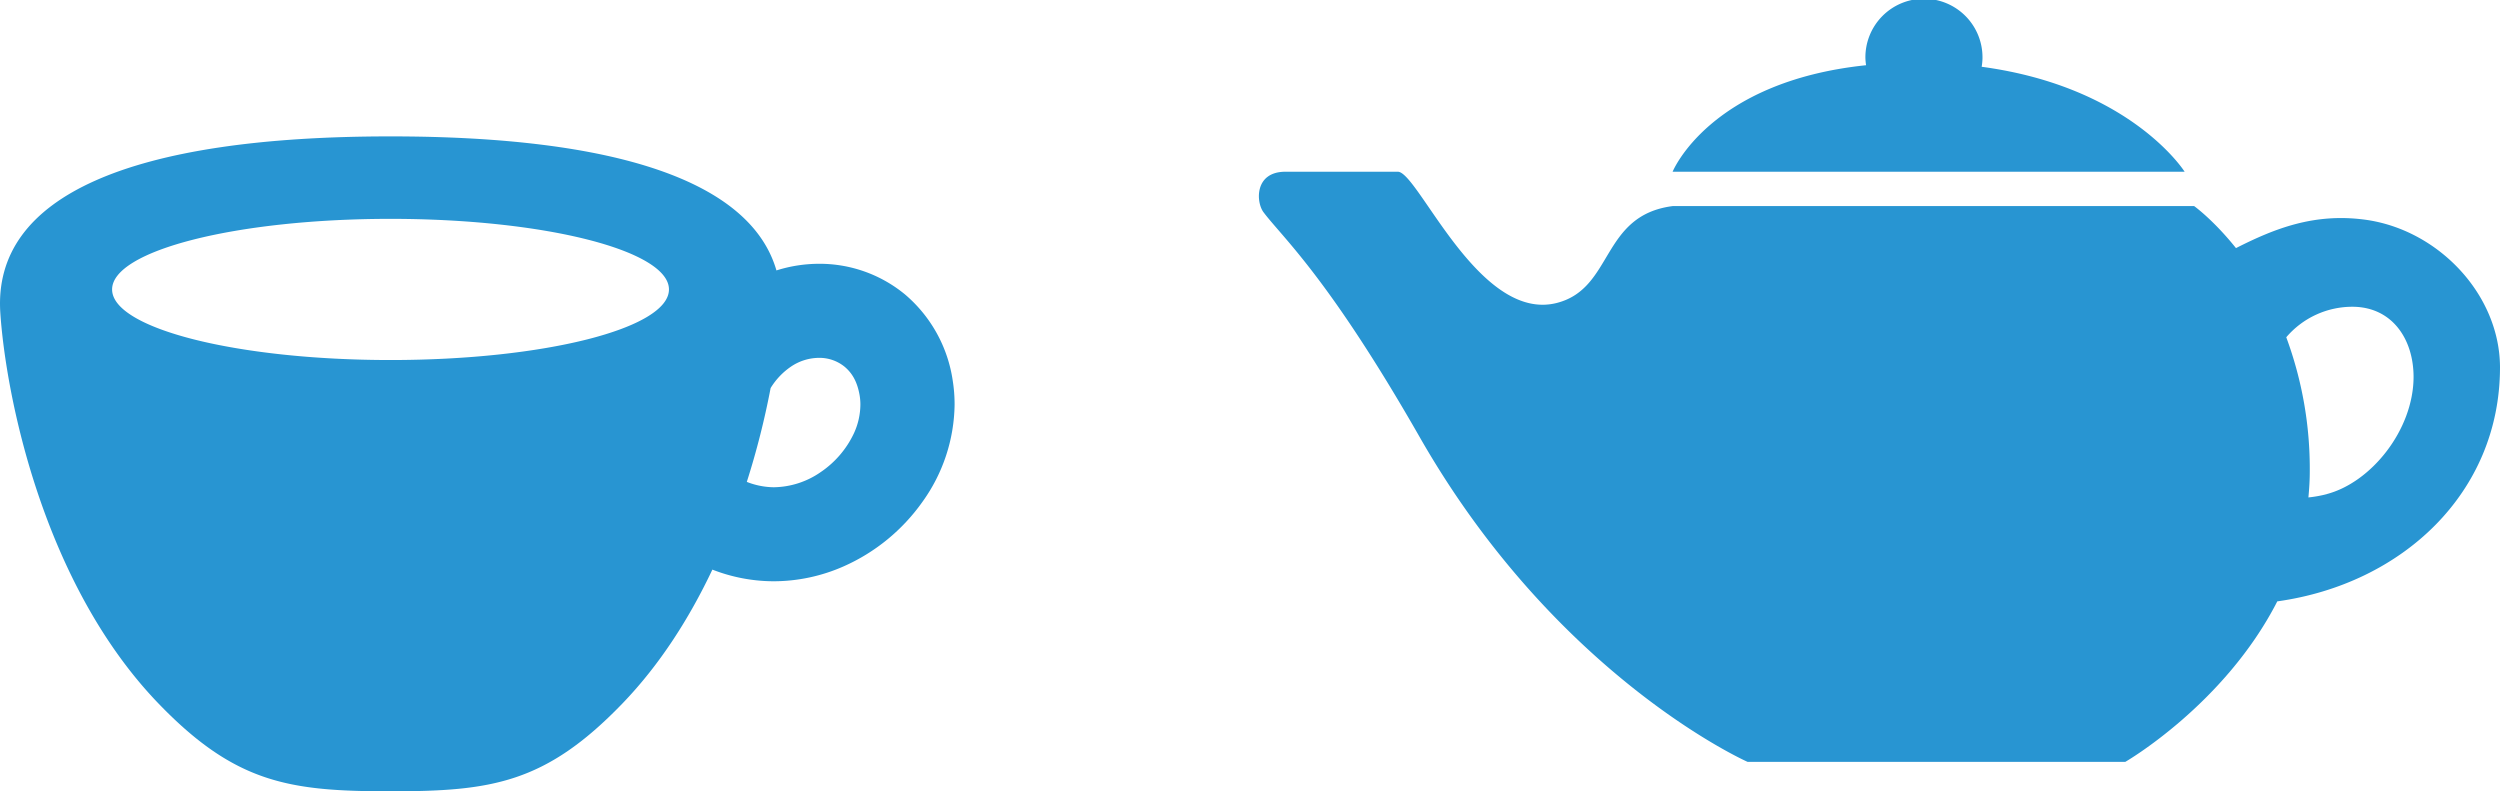
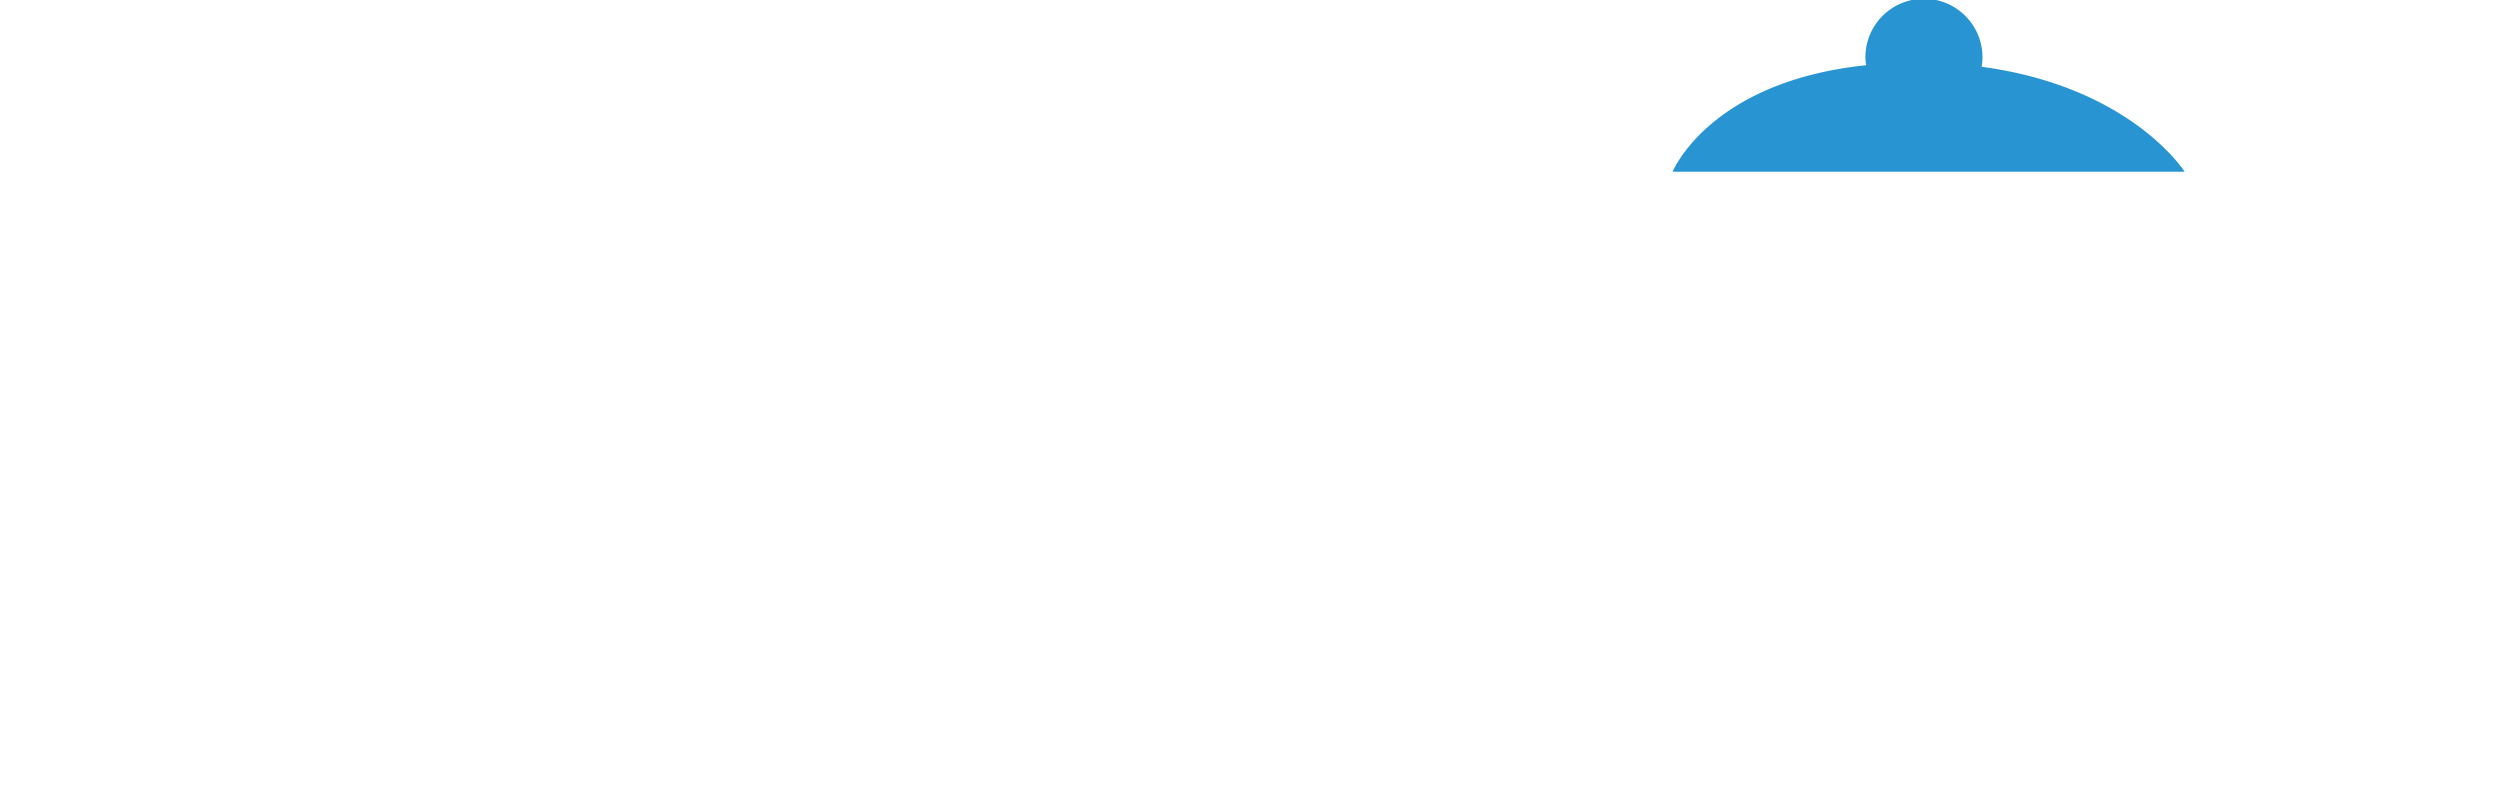
<svg xmlns="http://www.w3.org/2000/svg" id="レイヤー_1" data-name="レイヤー 1" viewBox="0 0 932.57 295.22">
  <defs>
    <style>.cls-1{fill:#2895d2;}</style>
  </defs>
  <title>icon_05</title>
-   <path class="cls-1" d="M573.39,378.88a52,52,0,0,0-17.74-32.13,50.09,50.09,0,0,0-32.15-11.49,52.85,52.85,0,0,0-15.88,2.48c-9.63-33.3-59.86-50-143.95-50-96.55,0-148.49,22-145.56,65.84,2,30.13,15.61,100.67,59,145.71,28.74,29.82,48.92,32.75,86.53,32.75s57.78-2.93,86.53-32.75c14.16-14.7,25.11-32.11,33.56-49.95a63.15,63.15,0,0,0,22.87,4.35,64.76,64.76,0,0,0,26.09-5.56,71.41,71.41,0,0,0,29.39-24.06,63.36,63.36,0,0,0,12-36.33A56.06,56.06,0,0,0,573.39,378.88Zm-209.72-7.72c-57.36,0-103.86-11.79-103.86-26.33s46.5-26.33,103.86-26.33,103.86,11.79,103.86,26.33S421,371.16,363.67,371.16Zm172.85,27.35a35.84,35.84,0,0,1-12.29,14.39,31.37,31.37,0,0,1-17.6,5.72,28.25,28.25,0,0,1-10.06-2,300.78,300.78,0,0,0,8.88-35,26.14,26.14,0,0,1,8-8.27,18.82,18.82,0,0,1,10-3,14.87,14.87,0,0,1,9.66,3.36c2.53,2.16,4.63,5.2,5.56,10.7a20.83,20.83,0,0,1,.27,3.35A25.92,25.92,0,0,1,536.52,398.51Z" transform="translate(-217.99 -236.86)" />
  <path class="cls-1" d="M957.21,261.77a22.17,22.17,0,0,0,.3-3.07,21.84,21.84,0,1,0-43.67,0,22.82,22.82,0,0,0,.25,2.49c-58.53,6.1-72.17,39.73-72.17,39.73h191S1013,269.28,957.21,261.77Z" transform="translate(-217.99 -236.86)" />
-   <path class="cls-1" d="M1100,318.78c-18.79-2.46-33.41,3.26-47.93,10.63-8.46-10.57-15.6-15.67-15.6-15.67H841.92c-26.8,3.49-22,30.62-43.09,36.1-29.12,7.57-51.84-48.92-59.4-48.92H697.5c-11.65,0-11,11.42-8.16,15.14,7,9.32,24.11,24.14,58.24,83.86,51.25,89.68,122.29,121.13,122.29,121.13H1010.8s37-21.35,56.68-59.86c46.5-6.49,83-40.36,83.08-87.19C1150.56,346.62,1127.35,322.36,1100,318.78Zm-14,102.39a45.45,45.45,0,0,1-6.91,1.25c.3-3.17.51-6.38.51-9.69a141.3,141.3,0,0,0-8.77-50.06,32.4,32.4,0,0,1,24.78-11.38c14.67.08,22.71,12,22.71,26.21C1118.26,397.25,1102.52,416.81,1085.92,421.17Z" transform="translate(-217.99 -236.86)" />
</svg>